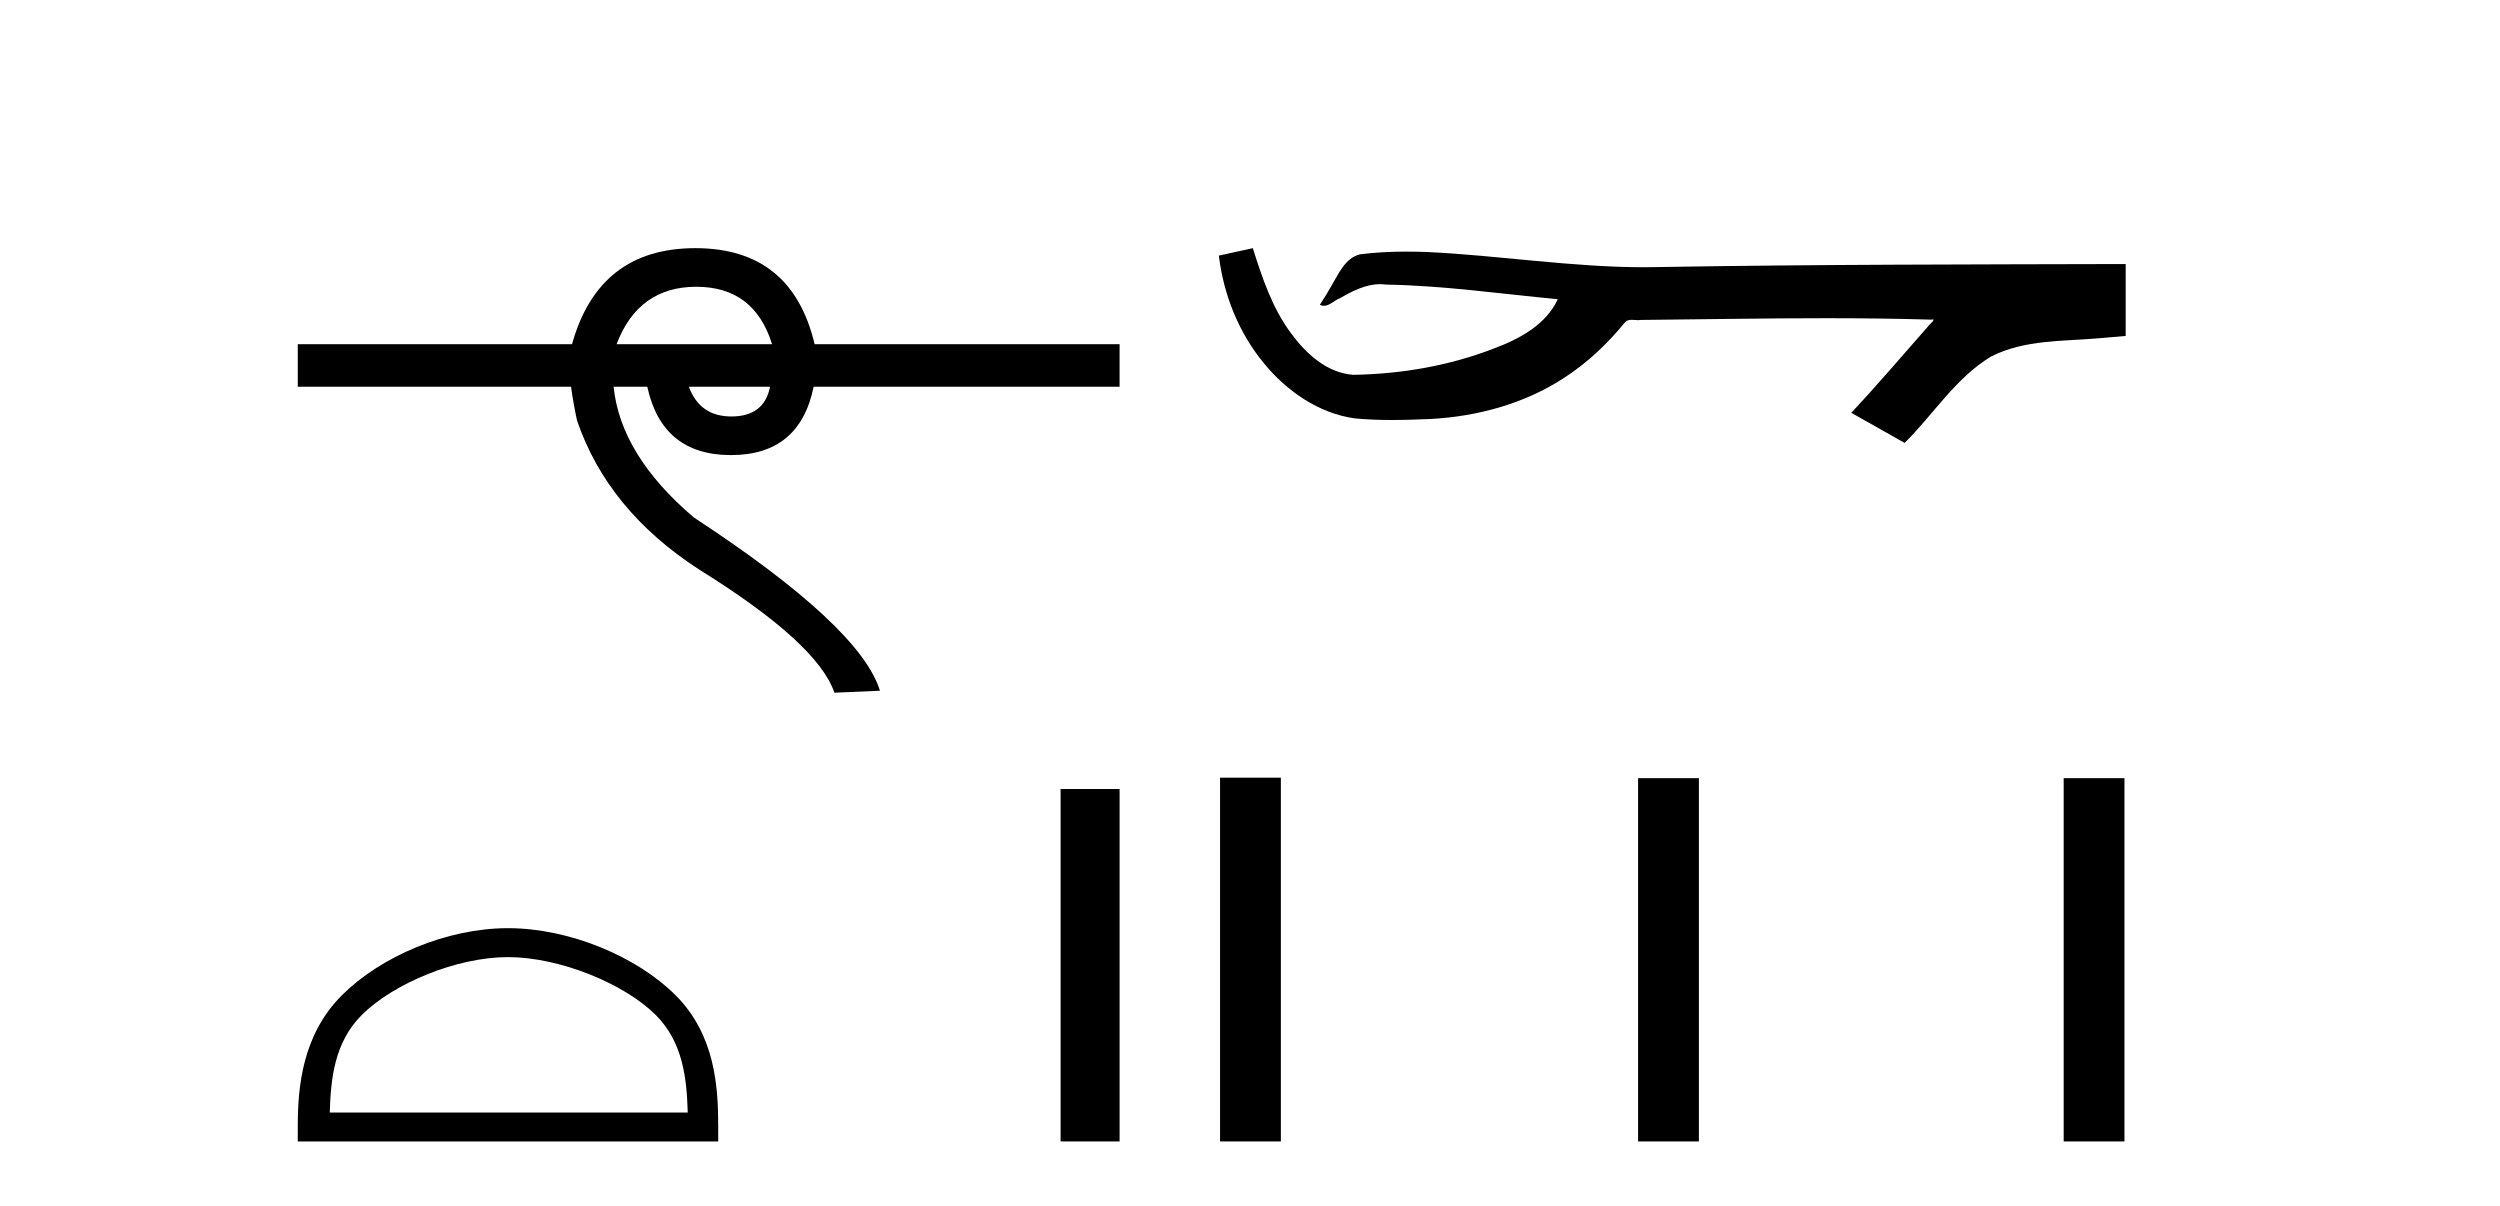
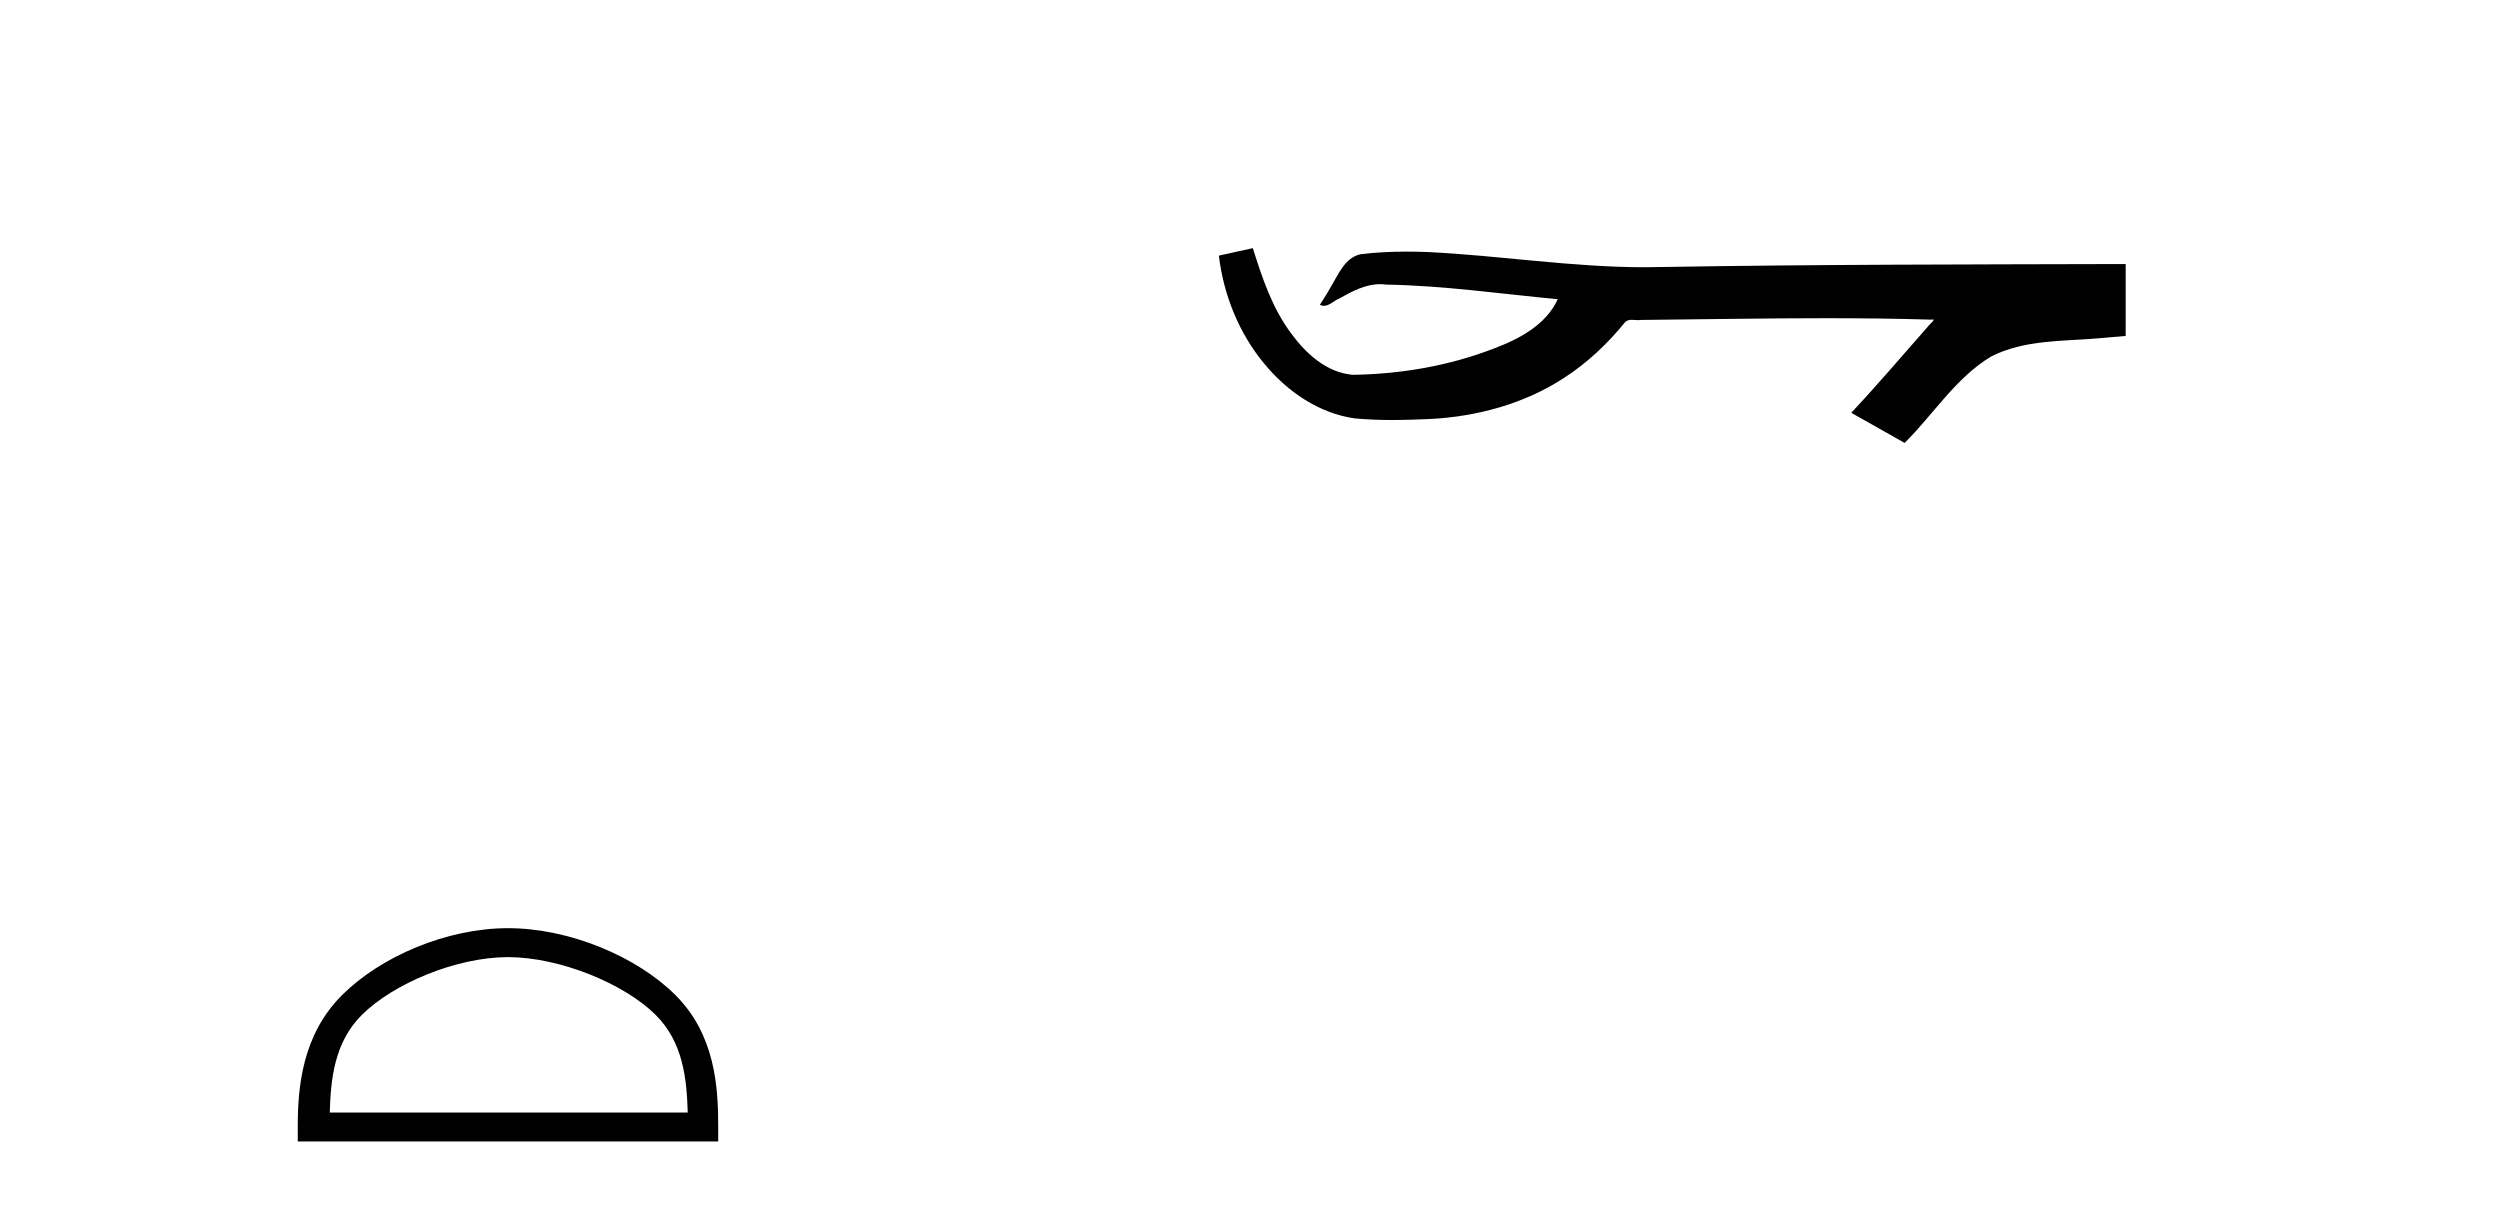
<svg xmlns="http://www.w3.org/2000/svg" width="85.0" height="41.0">
-   <path d="M 23.674 9.75 Q 25.644 9.75 26.25 11.702 L 20.964 11.702 Q 21.705 9.75 23.674 9.75 ZM 26.182 13.15 Q 25.98 14.16 24.869 14.16 Q 23.792 14.16 23.422 13.15 ZM 23.641 8.437 Q 20.358 8.437 19.449 11.702 L 10.124 11.702 L 10.124 13.15 L 19.416 13.15 Q 19.483 13.655 19.618 14.294 Q 20.661 17.358 23.792 19.378 Q 27.798 21.869 28.37 23.552 L 29.919 23.485 Q 29.246 21.297 23.59 17.594 Q 21.099 15.473 20.863 13.15 L 22.008 13.15 Q 22.513 15.473 24.852 15.473 Q 27.192 15.473 27.663 13.15 L 38.066 13.15 L 38.066 11.702 L 27.697 11.702 Q 26.923 8.437 23.641 8.437 Z" style="fill:#000000;stroke:none" />
  <path d="M 17.272 32.542 C 19.03 32.542 21.231 33.446 22.296 34.51 C 23.227 35.442 23.349 36.677 23.383 37.825 L 11.212 37.825 C 11.246 36.677 11.368 35.442 12.3 34.51 C 13.364 33.446 15.513 32.542 17.272 32.542 ZM 17.272 31.558 C 15.186 31.558 12.942 32.522 11.626 33.837 C 10.277 35.186 10.124 36.962 10.124 38.291 L 10.124 38.809 L 24.419 38.809 L 24.419 38.291 C 24.419 36.962 24.318 35.186 22.969 33.837 C 21.654 32.522 19.358 31.558 17.272 31.558 Z" style="fill:#000000;stroke:none" />
-   <path d="M 36.06 26.826 L 36.06 38.809 L 38.066 38.809 L 38.066 26.826 Z" style="fill:#000000;stroke:none" />
  <path d="M 42.596 8.437 L 42.57 8.443 C 42.194 8.527 41.817 8.609 41.441 8.691 C 41.602 10.027 42.121 11.325 42.984 12.364 C 43.757 13.305 44.84 14.055 46.065 14.226 C 46.484 14.265 46.904 14.28 47.325 14.28 C 47.76 14.28 48.194 14.264 48.627 14.246 C 50.221 14.163 51.815 13.733 53.161 12.859 C 53.963 12.346 54.66 11.683 55.26 10.946 C 55.323 10.888 55.399 10.874 55.48 10.874 C 55.553 10.874 55.629 10.885 55.702 10.885 C 55.733 10.885 55.764 10.883 55.793 10.878 C 57.891 10.858 59.991 10.819 62.089 10.819 C 63.281 10.819 64.472 10.832 65.663 10.868 C 65.684 10.863 65.7 10.861 65.712 10.861 C 65.821 10.861 65.584 11.042 65.548 11.104 C 64.684 12.084 63.838 13.081 62.943 14.035 C 63.548 14.376 64.152 14.718 64.757 15.059 C 65.741 14.087 66.488 12.852 67.695 12.123 C 68.833 11.541 70.145 11.609 71.384 11.499 C 71.68 11.473 71.977 11.448 72.273 11.422 C 72.273 10.607 72.273 9.792 72.273 8.977 C 67.016 8.991 61.759 8.99 56.503 9.078 C 56.306 9.084 56.109 9.086 55.913 9.086 C 53.445 9.086 50.996 8.687 48.534 8.569 C 48.296 8.56 48.059 8.555 47.821 8.555 C 47.294 8.555 46.767 8.58 46.245 8.646 C 45.726 8.772 45.512 9.318 45.262 9.731 C 45.14 9.947 45.01 10.157 44.875 10.364 C 44.922 10.388 44.968 10.398 45.012 10.398 C 45.203 10.398 45.368 10.212 45.545 10.145 C 45.967 9.905 46.427 9.662 46.92 9.662 C 46.987 9.662 47.054 9.666 47.122 9.676 C 49.079 9.709 51.019 9.99 52.964 10.173 C 52.564 11.043 51.663 11.522 50.806 11.844 C 49.279 12.438 47.638 12.718 46.004 12.744 C 45.116 12.677 44.405 12.027 43.903 11.341 C 43.258 10.482 42.915 9.45 42.596 8.437 Z" style="fill:#000000;stroke:none" />
-   <path d="M 41.482 26.441 L 41.482 38.809 L 43.549 38.809 L 43.549 26.441 ZM 55.695 26.458 L 55.695 38.809 L 57.762 38.809 L 57.762 26.458 ZM 70.165 26.458 L 70.165 38.809 L 72.232 38.809 L 72.232 26.458 Z" style="fill:#000000;stroke:none" />
</svg>